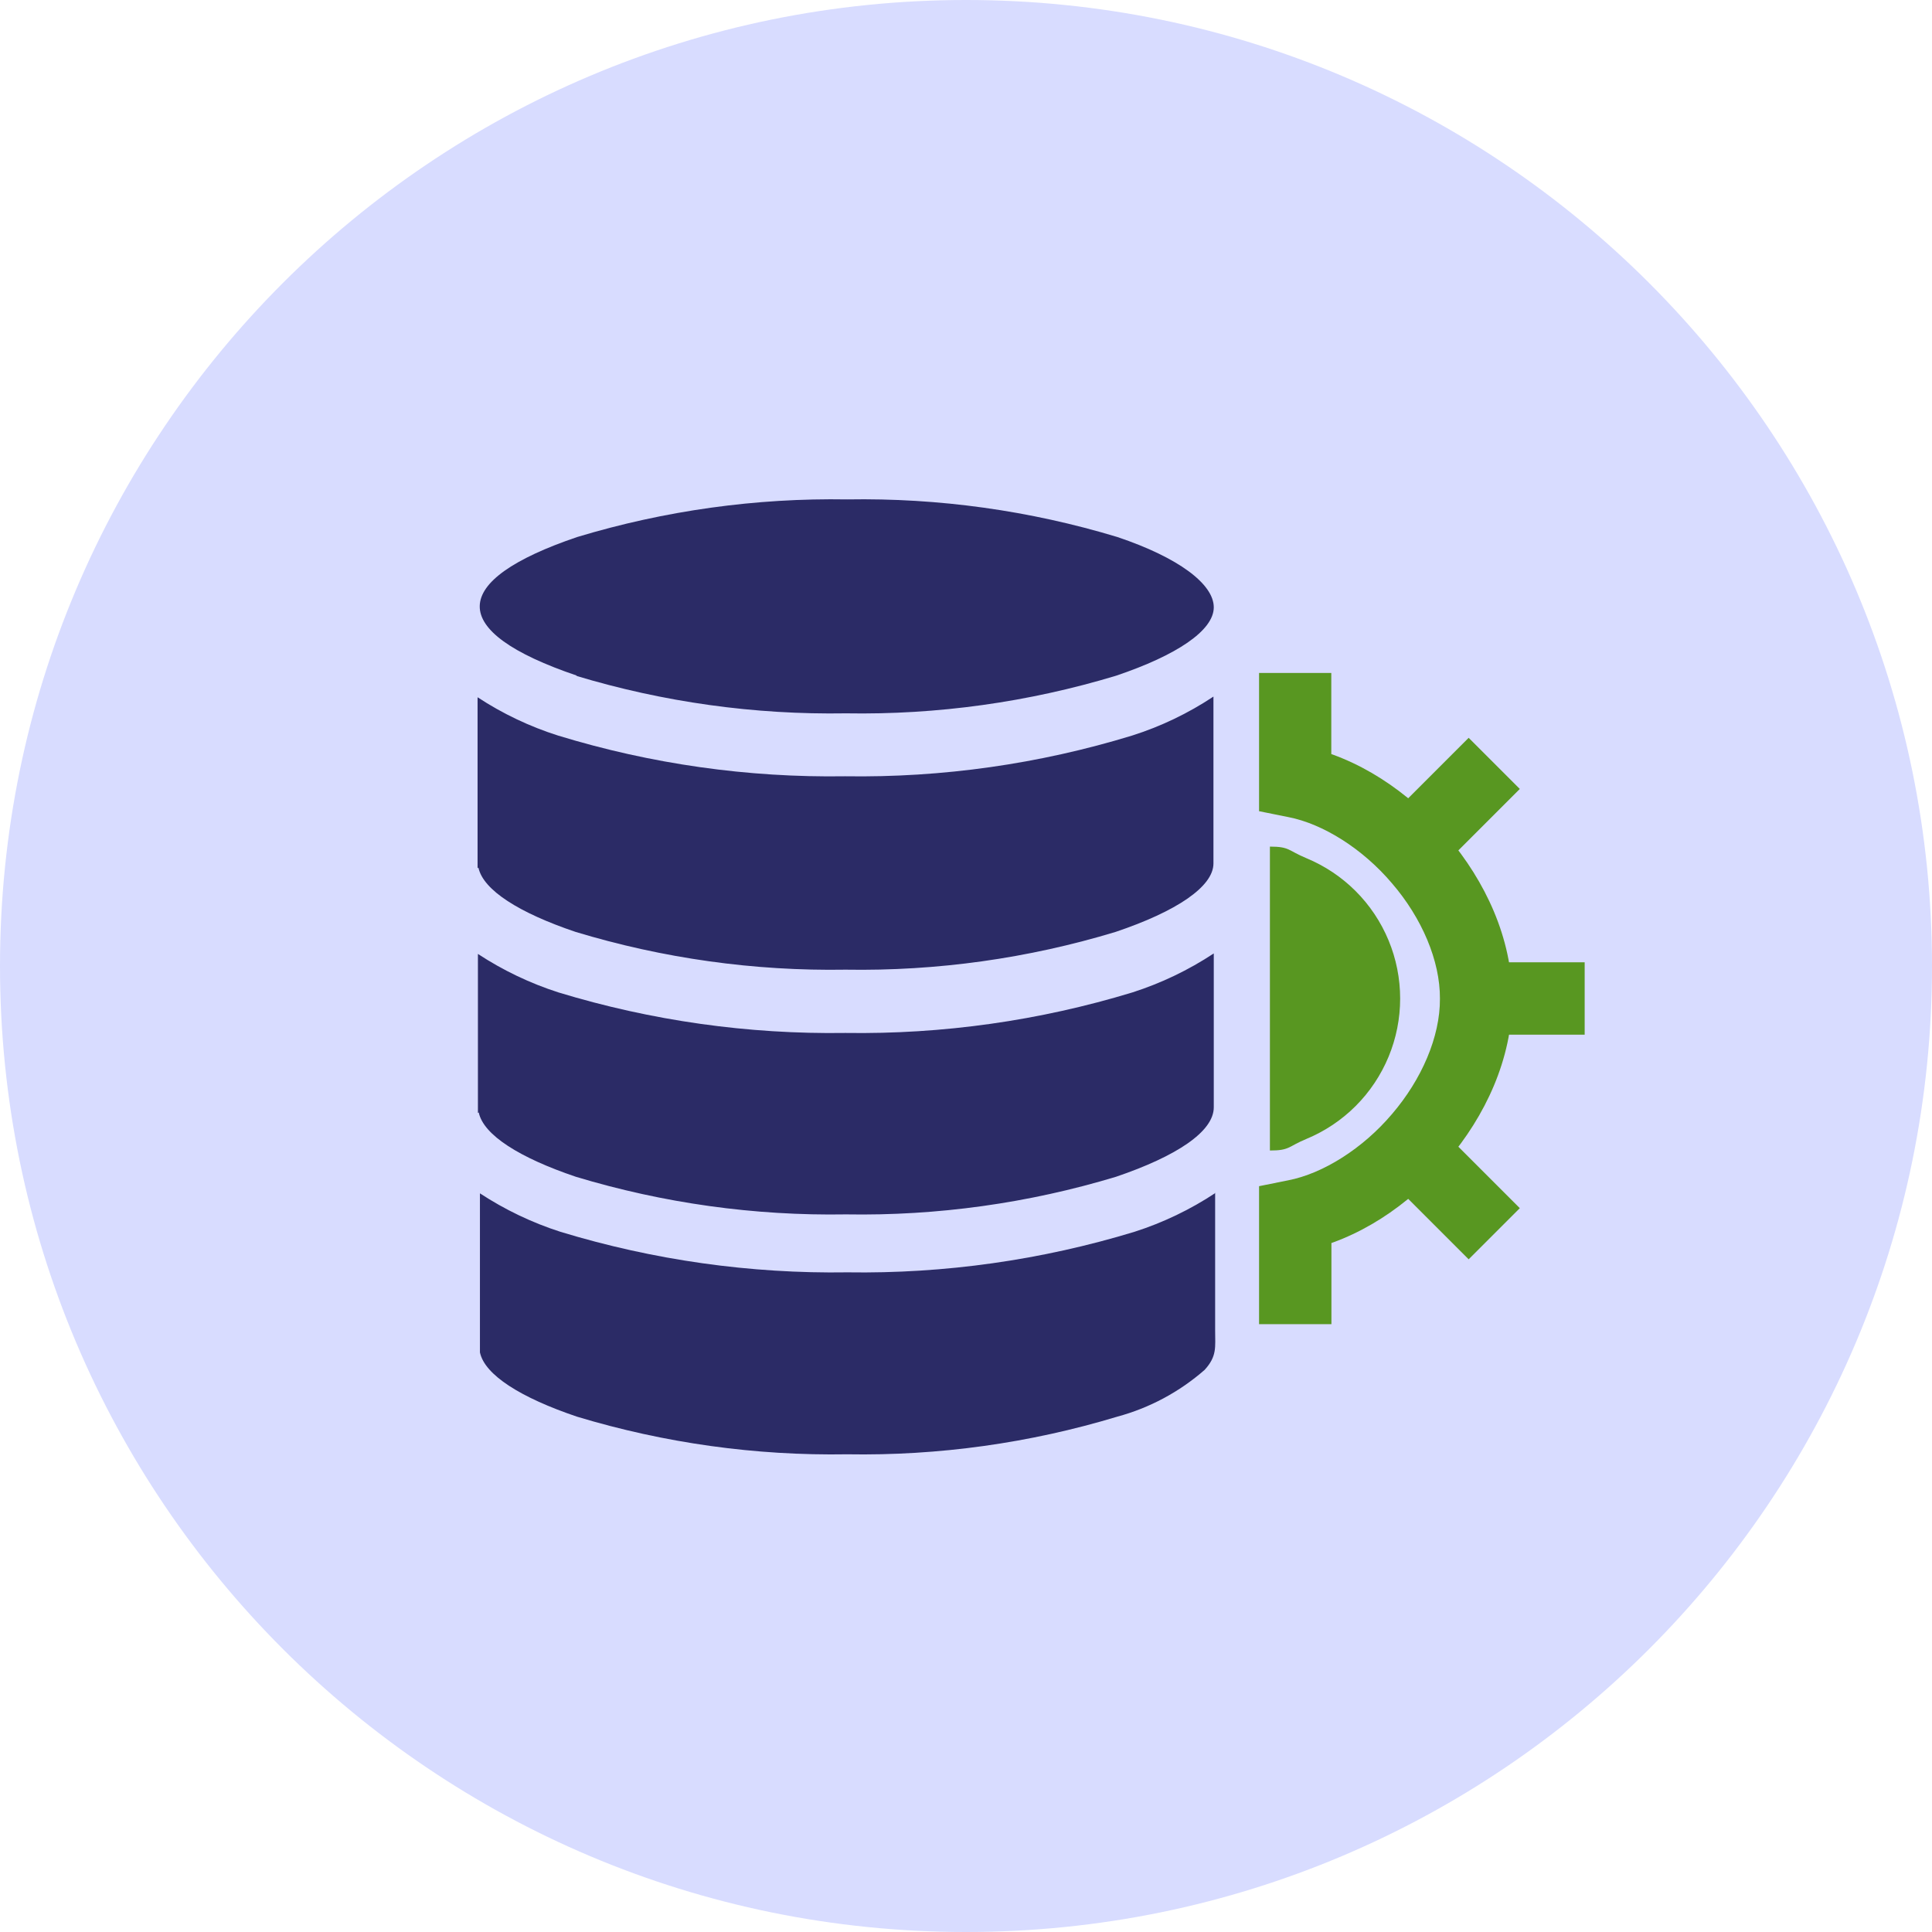
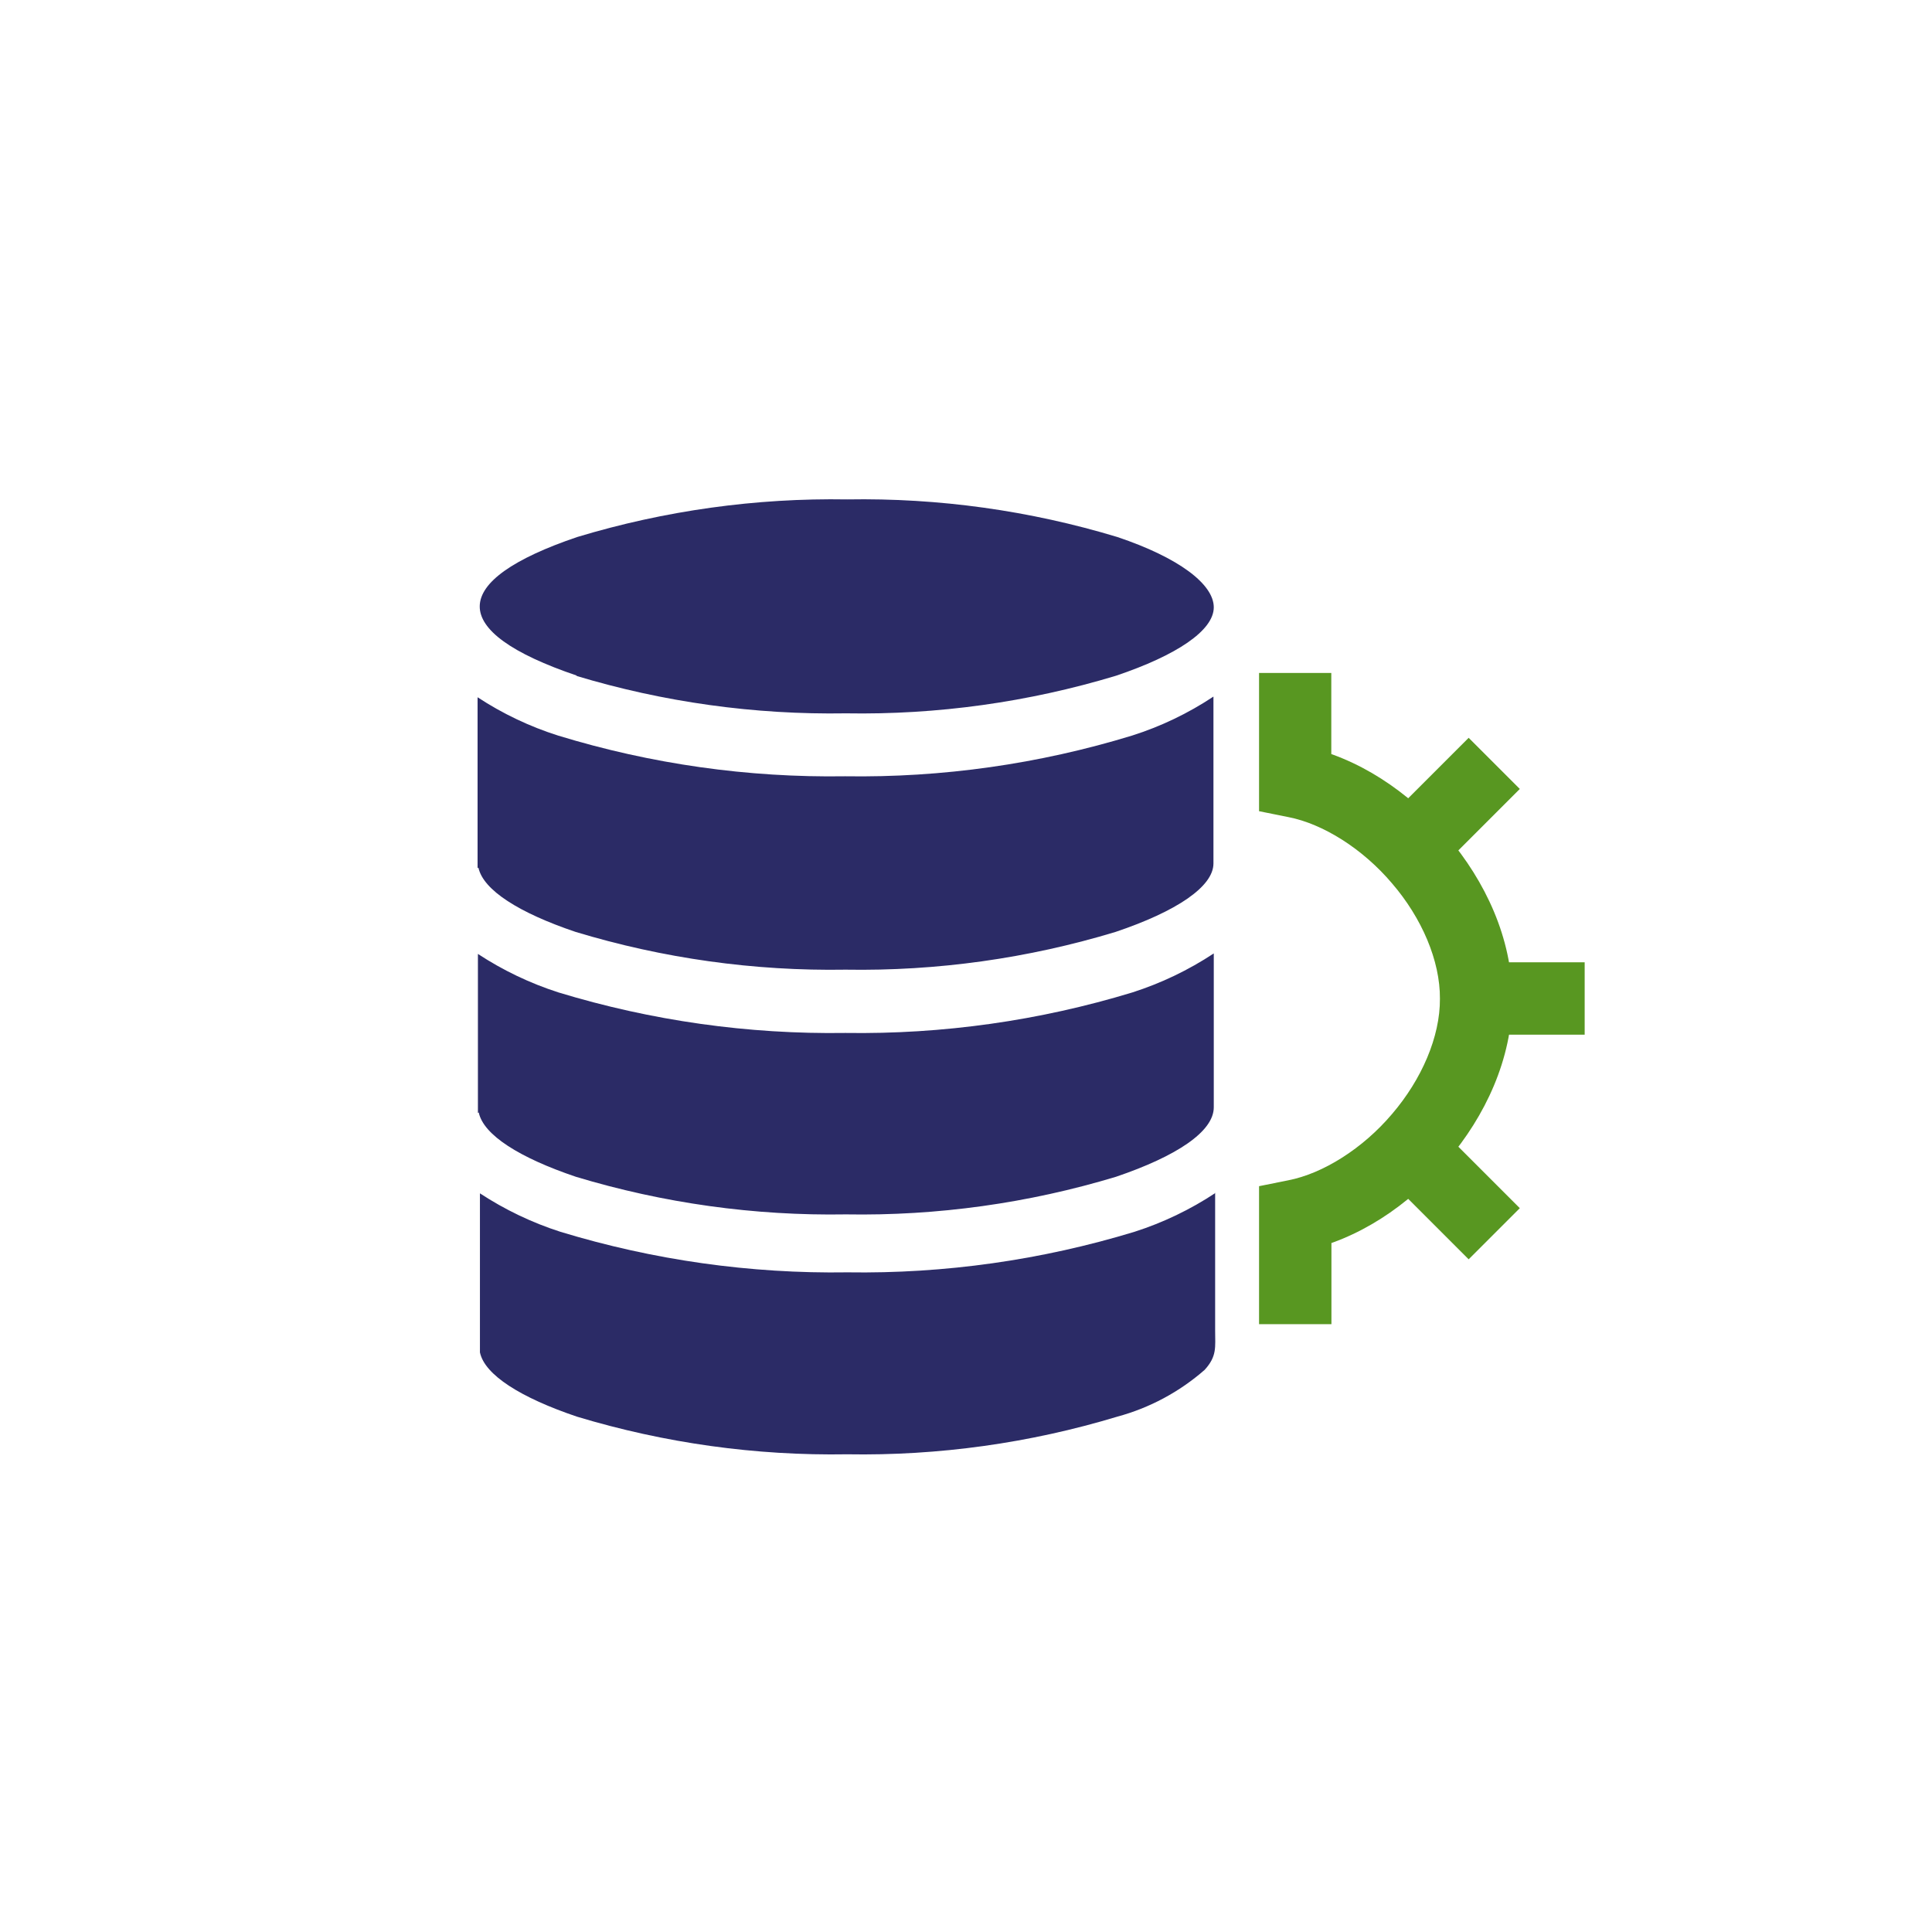
<svg xmlns="http://www.w3.org/2000/svg" width="89" height="89" viewBox="0 0 89 89" fill="none">
-   <path d="M44.5 89C69.077 89 89 69.077 89 44.5C89 19.923 69.077 0 44.5 0C19.923 0 0 19.923 0 44.5C0 69.077 19.923 89 44.5 89Z" fill="#D8DCFF" />
  <g clip-path="url(#clip0_1133_1171)">
    <path d="M61.334 61L61.334 56.002L59.67 56.002L59.992 57.637C62.553 57.115 64.885 55.539 66.66 53.477C68.424 51.408 69.654 48.789 69.666 46C69.654 43.211 68.424 40.598 66.66 38.523C64.885 36.461 62.547 34.885 59.992 34.363L59.664 35.998L61.328 35.998L61.328 31L58 31L58 37.369L59.342 37.639C60.947 37.949 62.781 39.103 64.129 40.697C65.494 42.285 66.344 44.254 66.332 46.006C66.344 47.764 65.488 49.727 64.129 51.315C62.781 52.908 60.947 54.062 59.342 54.373L58 54.643L58 61L61.334 61ZM68.002 47.664L73 47.664L73 44.33L68.002 44.33L68.002 47.664ZM64.322 54.678L67.656 58.012L70.012 55.656L66.678 52.322L64.322 54.678ZM66.678 39.678L70.012 36.344L67.656 33.988L64.322 37.322L66.678 39.678Z" fill="#589721" />
-     <path d="M58.5 53C59.419 53 59.33 52.819 60.179 52.467C61.028 52.115 61.8 51.6 62.45 50.95C63.1 50.3 63.615 49.528 63.967 48.679C64.319 47.83 64.5 46.919 64.5 46C64.5 45.081 64.319 44.17 63.967 43.321C63.615 42.472 63.1 41.7 62.45 41.05C61.8 40.4 61.028 39.885 60.179 39.533C59.33 39.181 59.419 39 58.5 39V46V53Z" fill="#589721" />
  </g>
  <path d="M22.039 39.966C22.257 41.006 23.921 42.054 26.511 42.928C30.546 44.151 34.742 44.738 38.953 44.669C43.165 44.739 47.361 44.152 51.396 42.928C54.18 41.991 55.899 40.849 55.899 39.777V32.089C54.737 32.86 53.476 33.465 52.151 33.885C47.865 35.196 43.406 35.829 38.93 35.76C34.454 35.829 29.994 35.197 25.709 33.885C24.4 33.47 23.152 32.876 22 32.12V39.998L22.039 39.966ZM26.526 31.128C30.562 32.347 34.758 32.931 38.969 32.861C43.18 32.933 47.376 32.348 51.412 31.128C54.196 30.19 55.914 29.048 55.914 27.977C55.914 26.905 54.289 25.684 51.474 24.739C47.439 23.518 43.242 22.934 39.031 23.006C34.82 22.935 30.624 23.52 26.588 24.739C20.686 26.74 20.522 29.079 26.588 31.128H26.526ZM56 54.949C54.84 55.718 53.581 56.322 52.259 56.745C47.973 58.05 43.514 58.68 39.039 58.612C34.564 58.68 30.105 58.05 25.818 56.745C24.509 56.325 23.262 55.728 22.109 54.973V62.299C22.327 63.339 23.991 64.387 26.581 65.261C30.616 66.48 34.813 67.065 39.023 66.994C43.234 67.066 47.431 66.481 51.466 65.261C52.953 64.86 54.331 64.122 55.495 63.103C56.07 62.472 55.977 62.055 55.977 61.299V54.949H56ZM22.054 51.247C22.272 52.287 23.936 53.334 26.526 54.209C30.562 55.428 34.758 56.013 38.969 55.942C43.18 56.014 47.376 55.429 51.412 54.209C54.196 53.264 55.914 52.129 55.914 51.011V43.921C54.751 44.689 53.49 45.293 52.166 45.717C47.88 47.022 43.421 47.651 38.946 47.584C34.47 47.651 30.011 47.022 25.725 45.717C24.416 45.296 23.169 44.7 22.016 43.944V51.27L22.054 51.247Z" fill="#2B2B66" />
  <defs>
    <clipPath id="clip0_1133_1171">
      <rect width="30" height="30" fill="white" transform="translate(50 61) rotate(-90)" />
    </clipPath>
  </defs>
</svg>